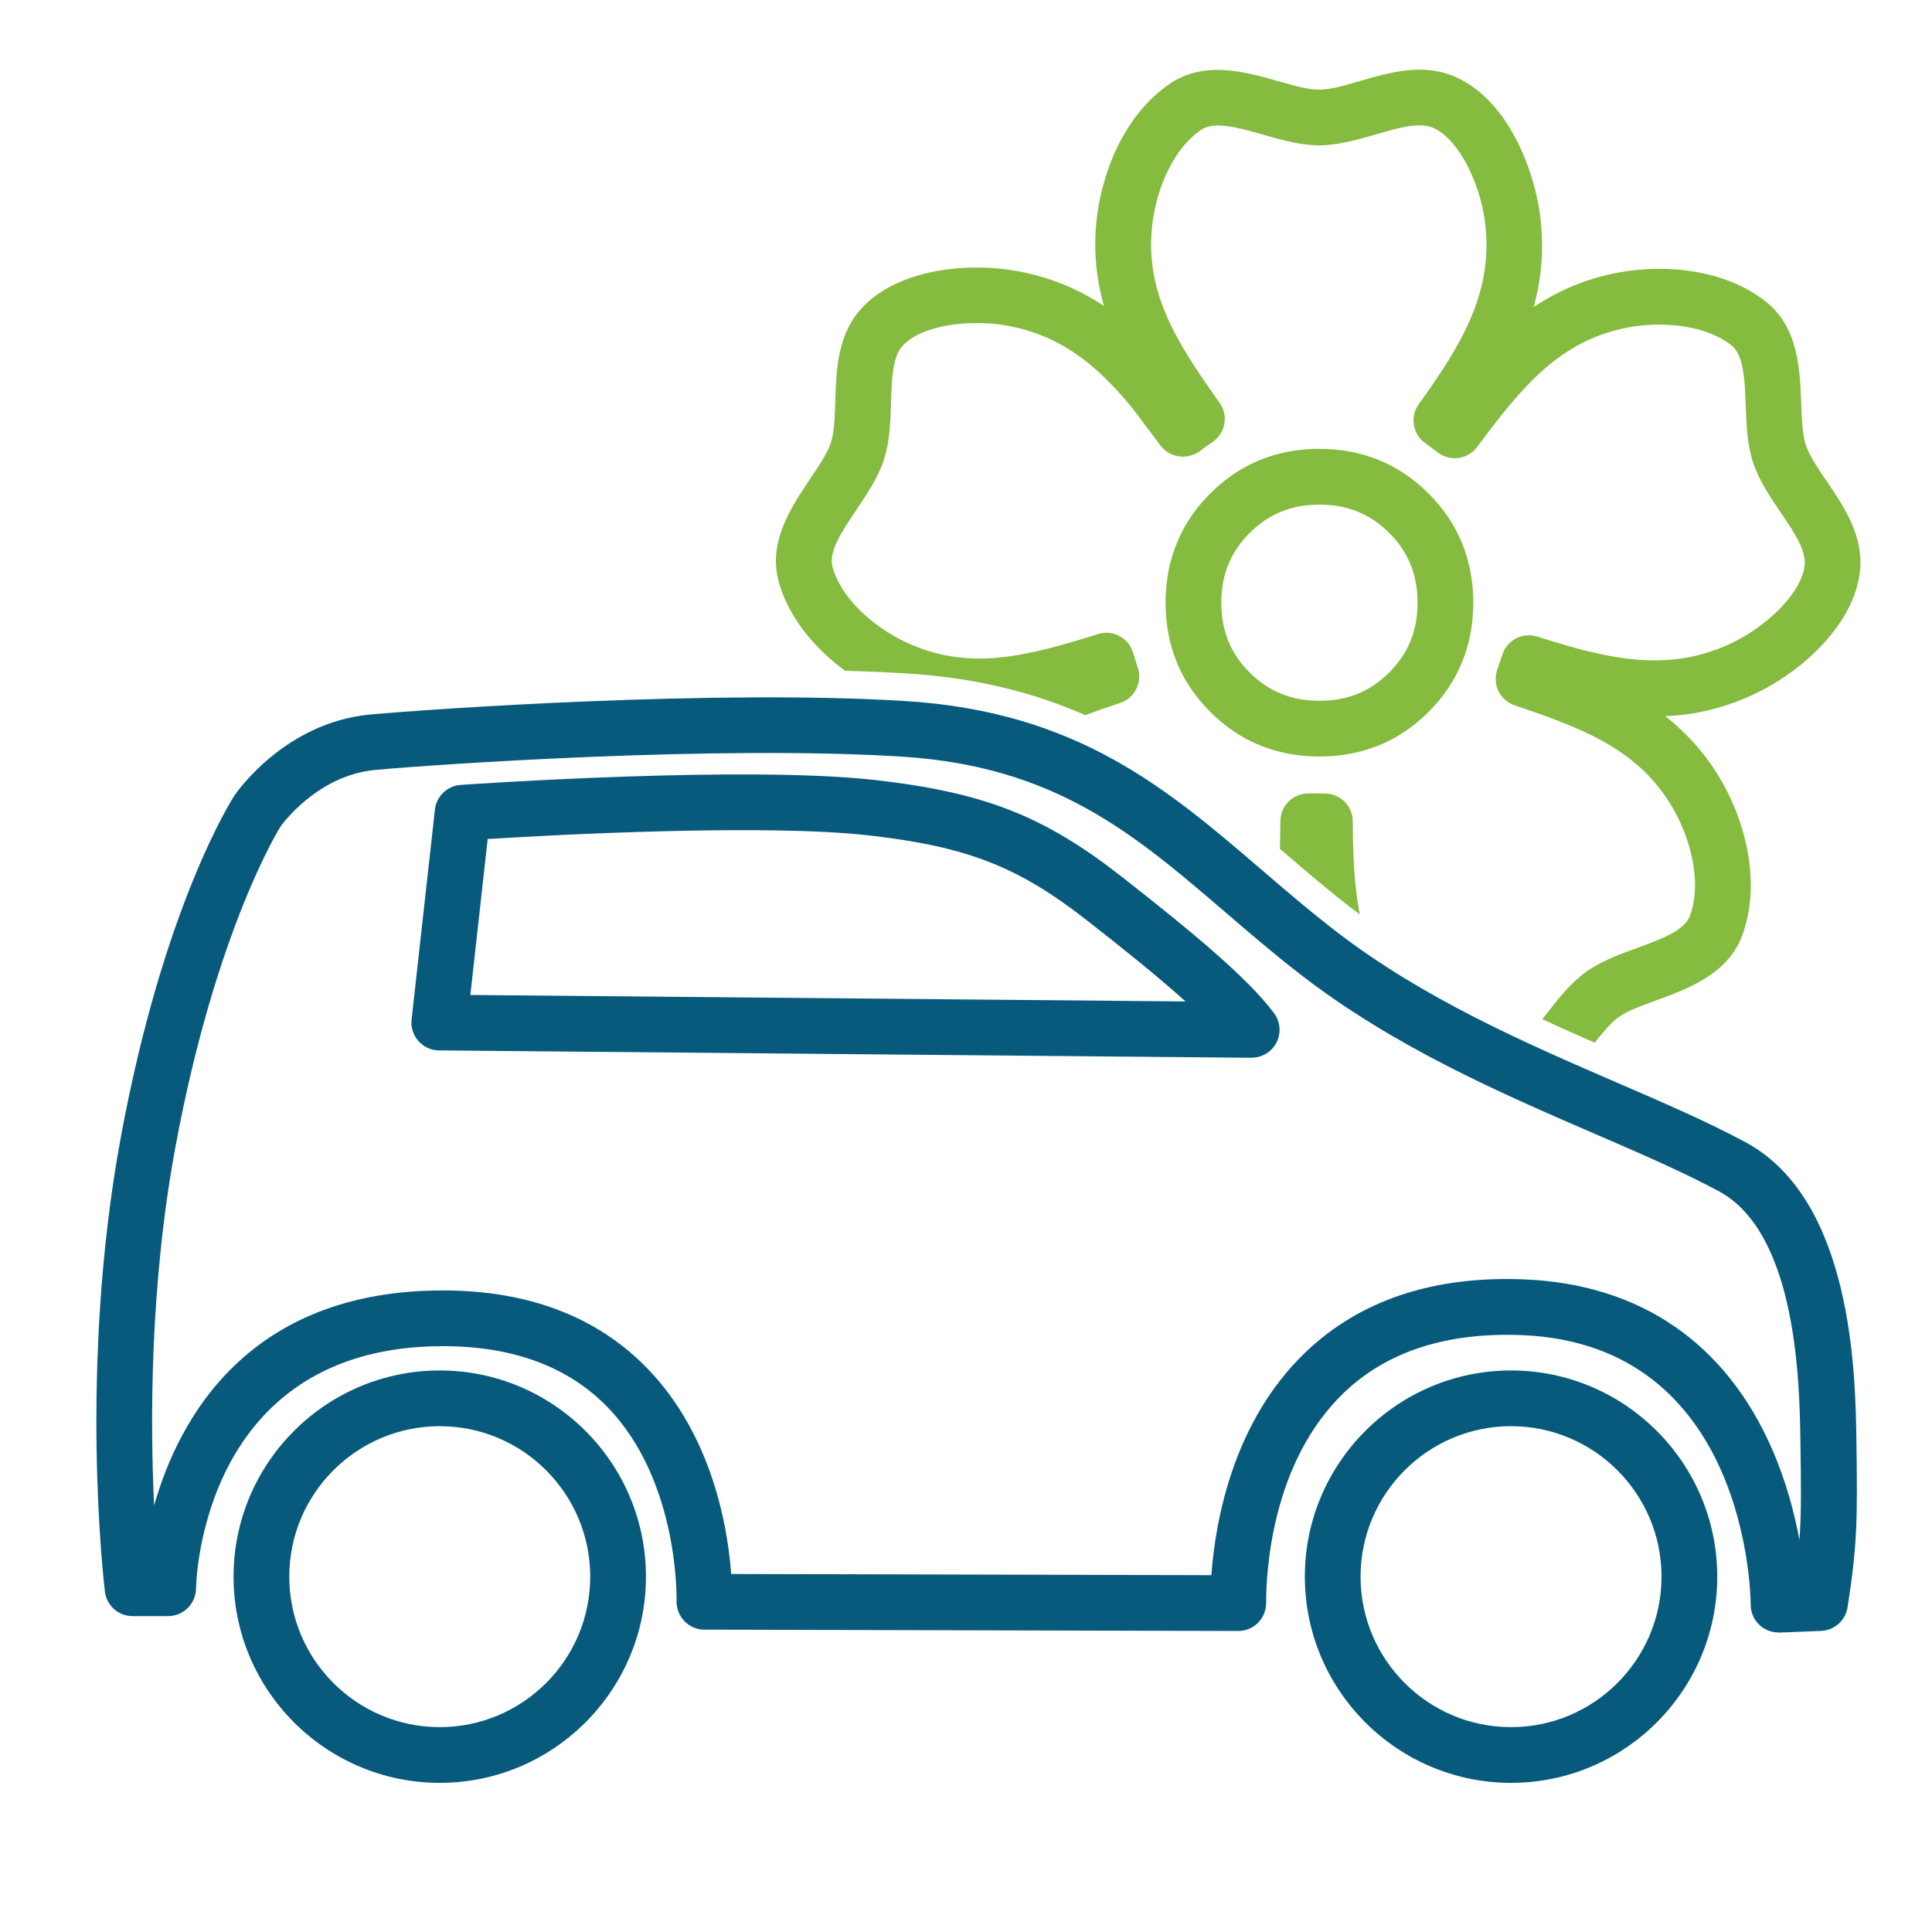
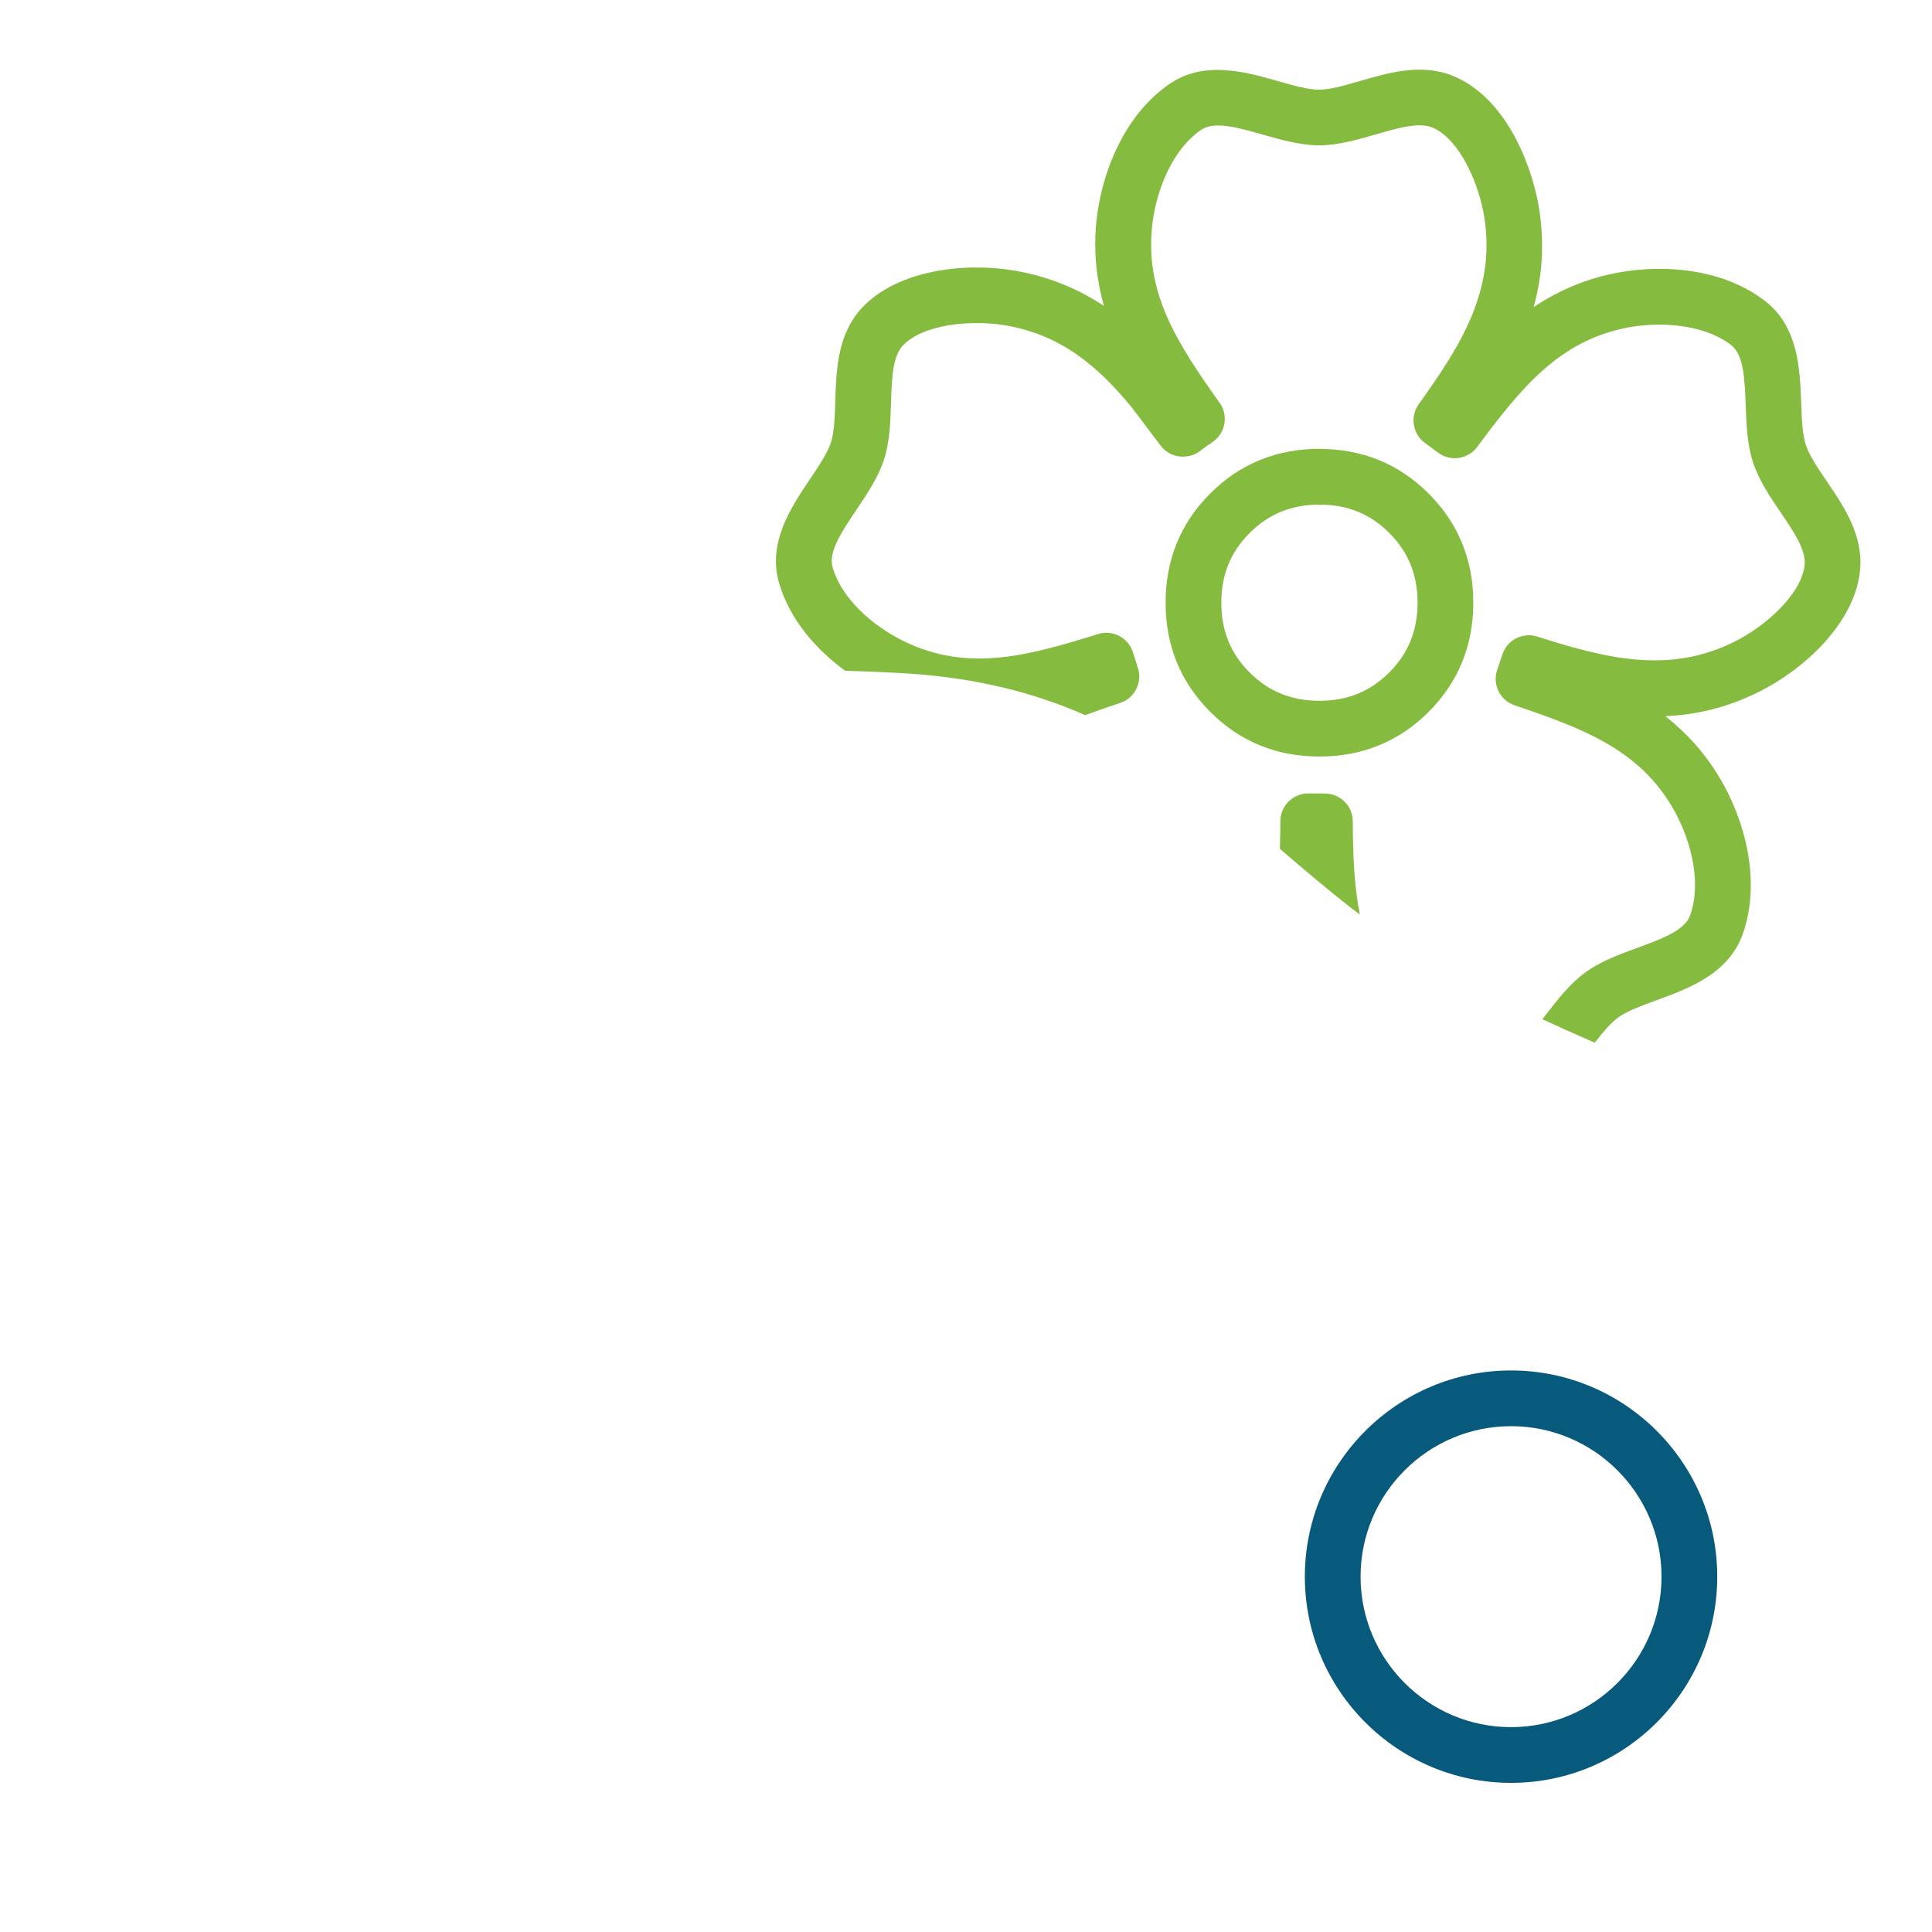
<svg xmlns="http://www.w3.org/2000/svg" id="Ebene_1" data-name="Ebene 1" viewBox="0 0 260 260">
  <defs>
    <style>
      .cls-1 {
        fill: none;
      }

      .cls-2 {
        fill: #85bb3f;
      }

      .cls-3 {
        fill: #085a7d;
      }
    </style>
  </defs>
  <g>
-     <path class="cls-3" d="M59.18,239.93c-15.3,0-27.75-12.45-27.75-27.75s12.45-27.75,27.75-27.75,27.75,12.45,27.75,27.75-12.45,27.75-27.75,27.75ZM59.18,191.93c-11.17,0-20.25,9.08-20.25,20.25s9.08,20.25,20.25,20.25,20.25-9.08,20.25-20.25-9.08-20.25-20.25-20.25Z" />
    <path class="cls-3" d="M203.35,239.93c-15.3,0-27.75-12.45-27.75-27.75s12.45-27.75,27.75-27.75,27.75,12.45,27.75,27.75-12.45,27.75-27.75,27.75ZM203.35,191.93c-11.17,0-20.25,9.08-20.25,20.25s9.08,20.25,20.25,20.25,20.25-9.08,20.25-20.25-9.08-20.25-20.25-20.25Z" />
-     <path class="cls-3" d="M239.35,219.69c-.97,0-1.9-.37-2.6-1.04-.74-.71-1.15-1.68-1.15-2.7,0-1.42-.53-34.96-30.67-36.27-10.14-.43-18.23,2.16-24.04,7.72-9.75,9.33-10.5,24.05-10.5,28.34,0,1-.4,1.95-1.1,2.66-.7.7-1.66,1.09-2.65,1.09h0l-71.85-.18c-1.02,0-1.99-.42-2.69-1.15-.7-.73-1.08-1.72-1.05-2.73,0-.15.38-16.09-9.29-26.06-5.28-5.45-12.73-8.21-22.14-8.21-32.28,0-33.22,31.31-33.24,32.64-.04,2.04-1.71,3.69-3.75,3.69h-4.79c-1.9,0-3.5-1.42-3.72-3.3-.15-1.22-3.56-30.31,2.14-61.15,5.73-31.02,14.9-45.38,15.29-45.98.31-.46,6.81-9.86,18.33-10.91,8.13-.74,46.47-3.39,71.93-1.81,23.19,1.44,35.26,11.8,48.03,22.76,3.12,2.68,6.36,5.46,9.79,8.11,11.87,9.19,25.74,15.19,37.99,20.49,6.27,2.71,12.18,5.27,17.28,8.01,14.45,7.78,14.8,31.31,14.93,40.17.15,10.4.13,14.08-1.2,22.45-.28,1.76-1.77,3.08-3.56,3.15l-5.54.22s-.1,0-.15,0ZM98.41,211.82l64.61.16c.53-7.27,2.9-20.64,12.67-30,7.35-7.03,17.29-10.33,29.56-9.8,15.5.67,26.99,8.56,33.22,22.81,1.91,4.37,3.03,8.68,3.69,12.25.27-3.73.22-7.27.13-13.26-.11-7.65-.41-27.98-10.98-33.67-4.81-2.59-10.59-5.09-16.7-7.73-12.65-5.47-26.98-11.67-39.6-21.44-3.58-2.77-6.88-5.61-10.08-8.35-12.3-10.56-22.93-19.68-43.61-20.97-24.99-1.56-62.77,1.06-70.78,1.79-7.93.72-12.73,7.54-12.78,7.61-.03.05-8.73,13.82-14.16,43.18-3.45,18.68-3.39,37.06-2.86,48.19,3.38-11.85,12.77-28.93,38.85-28.93,11.54,0,20.81,3.54,27.57,10.54,8.74,9.05,10.78,21.41,11.24,27.62Z" />
-     <path class="cls-3" d="M168.43,142.35h-.03l-109.32-.99c-1.06,0-2.07-.47-2.77-1.26-.7-.79-1.04-1.85-.92-2.9l3.14-28.24c.2-1.8,1.66-3.2,3.47-3.33,1.56-.11,38.36-2.64,55.84-.65,14.63,1.67,22.67,4.83,33.1,12.99,9.86,7.72,17.12,13.8,20.52,18.39.85,1.14.97,2.67.33,3.93-.64,1.26-1.93,2.05-3.34,2.05ZM63.3,133.9l96.25.87c-3.7-3.33-8.44-7.13-13.25-10.89-9.28-7.26-16.13-9.94-29.32-11.45-13.94-1.59-41.99-.1-51.35.48l-2.33,20.98Z" />
  </g>
  <g>
-     <path class="cls-1" d="M213.36,130.83c2.04-1.48,4.53-2.39,6.94-3.27,3.3-1.21,6.42-2.35,7.13-4.38,1.72-4.86-.22-10.89-2.41-14.58-4.49-7.6-11.62-10.47-21.21-13.69-.94-.32-1.72-1-2.16-1.89s-.51-1.92-.19-2.87l.72-2.12c.65-1.94,2.75-3,4.69-2.37,9.27,2.96,17.65,5.06,26.42.74,4.28-2.12,9.08-6.45,9.54-10.3.25-2.05-1.43-4.52-3.21-7.14-1.45-2.13-2.94-4.34-3.74-6.8-.78-2.38-.87-5.03-.97-7.6-.13-3.51-.25-6.83-1.97-8.14-3.82-2.94-10.08-3.22-14.59-2.21-8.62,1.92-13.55,7.81-19.58,15.93-1.23,1.66-3.57,2.01-5.24.78l-1.8-1.33c-1.65-1.22-2.02-3.54-.82-5.21,5.68-7.9,10.27-15.22,8.86-24.9-.68-4.72-3.32-10.62-6.86-12.26-1.86-.86-4.73-.03-7.78.86-2.48.72-5.03,1.47-7.63,1.47s-5.05-.73-7.52-1.43c-3.38-.96-6.58-1.88-8.36-.65-4.24,2.91-6.22,8.93-6.62,13.2-.83,8.8,3.25,15.31,9.11,23.53.58.81.81,1.83.64,2.81-.17.99-.73,1.86-1.55,2.44l-1.45,1.01c-.1.09-.2.17-.3.25-.5.37-1.07.59-1.64.68-1.35.24-2.77-.28-3.65-1.44l-3.83-5.08c-4.64-5.64-9.54-9.8-17.07-11.1-4.71-.8-11.14-.11-13.79,2.74-1.39,1.5-1.48,4.5-1.58,7.67-.08,2.57-.16,5.24-.96,7.7-.78,2.38-2.26,4.58-3.69,6.71-1.96,2.92-3.82,5.68-3.21,7.76,1.47,4.94,6.58,8.67,10.51,10.36,8.11,3.51,15.56,1.64,25.2-1.39,1.97-.62,4.07.47,4.7,2.44l.68,2.14c.62,1.96-.45,4.05-2.4,4.69-1.59.52-3.13,1.06-4.64,1.62,10.52,4.62,18.42,11.38,26.14,18.01.04-1.21.06-2.46.07-3.75.02-2.06,1.69-3.71,3.75-3.71h.03l2.24.02c2.05.02,3.71,1.68,3.72,3.73.02,4.43.17,8.62.95,12.54,7.66,5.74,16.19,10.22,24.54,14.08.17-.22.34-.44.52-.66,1.58-2.03,3.21-4.13,5.3-5.66ZM192.26,95.8c-3.98,3.99-8.92,6.01-14.7,6.01s-10.71-2.02-14.69-6.01c-3.99-3.98-6.01-8.92-6.01-14.69s2.02-10.71,6.01-14.7c3.98-3.98,8.93-6.01,14.69-6.01s10.71,2.02,14.7,6.01c3.99,3.99,6.01,8.93,6.01,14.69s-2.02,10.7-6.01,14.69Z" />
-     <path class="cls-1" d="M177.56,67.9c-3.75,0-6.82,1.25-9.39,3.81-2.57,2.56-3.82,5.64-3.82,9.39s1.25,6.83,3.81,9.39c2.56,2.57,5.63,3.81,9.39,3.81s6.83-1.25,9.39-3.81c2.57-2.57,3.81-5.64,3.81-9.39s-1.25-6.82-3.81-9.39c-2.56-2.56-5.63-3.81-9.39-3.81Z" />
+     <path class="cls-1" d="M177.56,67.9c-3.75,0-6.82,1.25-9.39,3.81-2.57,2.56-3.82,5.64-3.82,9.39c2.56,2.57,5.63,3.81,9.39,3.81s6.83-1.25,9.39-3.81c2.57-2.57,3.81-5.64,3.81-9.39s-1.25-6.82-3.81-9.39c-2.56-2.56-5.63-3.81-9.39-3.81Z" />
    <path class="cls-2" d="M146.1,96.22c1.5-.56,3.05-1.09,4.64-1.62,1.95-.64,3.02-2.74,2.4-4.69l-.68-2.14c-.62-1.97-2.73-3.06-4.7-2.44-9.64,3.03-17.1,4.9-25.2,1.39-3.93-1.69-9.04-5.42-10.51-10.36-.61-2.08,1.24-4.84,3.21-7.76,1.43-2.13,2.91-4.33,3.69-6.71.8-2.46.88-5.12.96-7.7.1-3.17.19-6.17,1.58-7.67,2.65-2.85,9.08-3.53,13.79-2.74,7.53,1.29,12.43,5.46,17.07,11.1l3.83,5.08c.87,1.16,2.3,1.67,3.65,1.44.58-.09,1.14-.31,1.64-.68.11-.08.21-.16.3-.25l1.45-1.01c.82-.57,1.38-1.45,1.55-2.44.17-.99-.06-2-.64-2.81-5.86-8.23-9.94-14.73-9.11-23.53.4-4.27,2.38-10.29,6.62-13.2,1.79-1.23,4.98-.31,8.36.65,2.47.7,5.02,1.43,7.52,1.43s5.15-.75,7.63-1.47c3.04-.89,5.92-1.72,7.78-.86,3.54,1.64,6.17,7.53,6.86,12.26,1.41,9.67-3.18,17-8.86,24.9-1.2,1.67-.83,3.99.82,5.21l1.8,1.33c1.67,1.23,4,.88,5.24-.78,6.03-8.12,10.96-14.02,19.58-15.93,4.51-1.02,10.77-.73,14.59,2.21,1.71,1.31,1.84,4.63,1.97,8.14.1,2.57.19,5.23.97,7.6.8,2.47,2.3,4.67,3.74,6.8,1.78,2.62,3.46,5.1,3.21,7.14-.45,3.86-5.25,8.19-9.54,10.3-8.76,4.32-17.14,2.22-26.42-.74-1.95-.62-4.04.43-4.69,2.37l-.72,2.12c-.32.94-.25,1.97.19,2.87s1.22,1.57,2.16,1.89c9.59,3.22,16.73,6.09,21.21,13.69,2.19,3.69,4.13,9.71,2.41,14.58-.72,2.03-3.83,3.17-7.13,4.38-2.41.88-4.91,1.79-6.94,3.27-2.09,1.52-3.72,3.62-5.3,5.66-.17.22-.34.44-.52.66,2.37,1.1,4.73,2.14,7.05,3.16,1.09-1.39,2.14-2.65,3.18-3.41,1.18-.86,3.09-1.55,5.11-2.29,4.34-1.59,9.74-3.56,11.63-8.92,2.59-7.3.13-15.59-3.03-20.9-2.07-3.5-4.61-6.23-7.39-8.42,4.07-.17,8.22-1.11,12.51-3.23,6.22-3.07,12.85-9.25,13.67-16.14.58-4.83-2.09-8.77-4.46-12.25-1.21-1.78-2.34-3.45-2.82-4.91-.45-1.38-.53-3.41-.61-5.56-.17-4.61-.38-10.35-4.9-13.81-6.14-4.71-14.77-4.93-20.8-3.58-3.97.88-7.36,2.46-10.31,4.42,1.1-3.93,1.48-8.17.79-12.9-.74-5.11-3.92-14.65-11.12-17.98-4.41-2.05-8.99-.71-13.03.46-2.06.6-4.01,1.17-5.53,1.17s-3.4-.56-5.47-1.14c-4.44-1.27-9.97-2.84-14.66.38-6.37,4.38-9.26,12.52-9.84,18.69-.38,4.06.07,7.76,1.03,11.17-3.4-2.26-7.31-3.94-12.02-4.75-6.82-1.16-15.82-.06-20.55,5.02-3.3,3.56-3.45,8.33-3.58,12.54-.07,2.14-.13,4.17-.6,5.61-.45,1.38-1.58,3.06-2.78,4.85-2.58,3.84-5.79,8.61-4.17,14.08,1.47,4.94,5.01,8.92,8.87,11.75,2.87.08,5.66.2,8.3.36,9.53.59,17.34,2.67,24.07,5.63Z" />
    <path class="cls-2" d="M178.33,106.79l-2.24-.02h-.03c-2.05,0-3.73,1.66-3.75,3.71-.01,1.29-.03,2.53-.07,3.75,0,0,.01.01.02.02,3.09,2.65,6.29,5.39,9.64,7.99.36.28.73.55,1.1.82-.78-3.92-.93-8.12-.95-12.54-.01-2.05-1.67-3.71-3.72-3.73Z" />
    <path class="cls-2" d="M177.56,60.4c-5.76,0-10.7,2.02-14.69,6.01-3.99,3.98-6.01,8.93-6.01,14.7s2.02,10.71,6.01,14.69c3.98,3.99,8.93,6.01,14.69,6.01s10.72-2.02,14.7-6.01c3.99-3.99,6.01-8.93,6.01-14.69s-2.02-10.7-6.01-14.69c-3.99-3.99-8.93-6.01-14.7-6.01ZM186.95,90.5c-2.56,2.56-5.63,3.81-9.39,3.81s-6.83-1.25-9.39-3.81c-2.57-2.56-3.81-5.63-3.81-9.39s1.25-6.83,3.82-9.39c2.56-2.56,5.63-3.81,9.39-3.81s6.83,1.25,9.39,3.81c2.57,2.57,3.81,5.64,3.81,9.39s-1.25,6.82-3.81,9.39Z" />
  </g>
</svg>